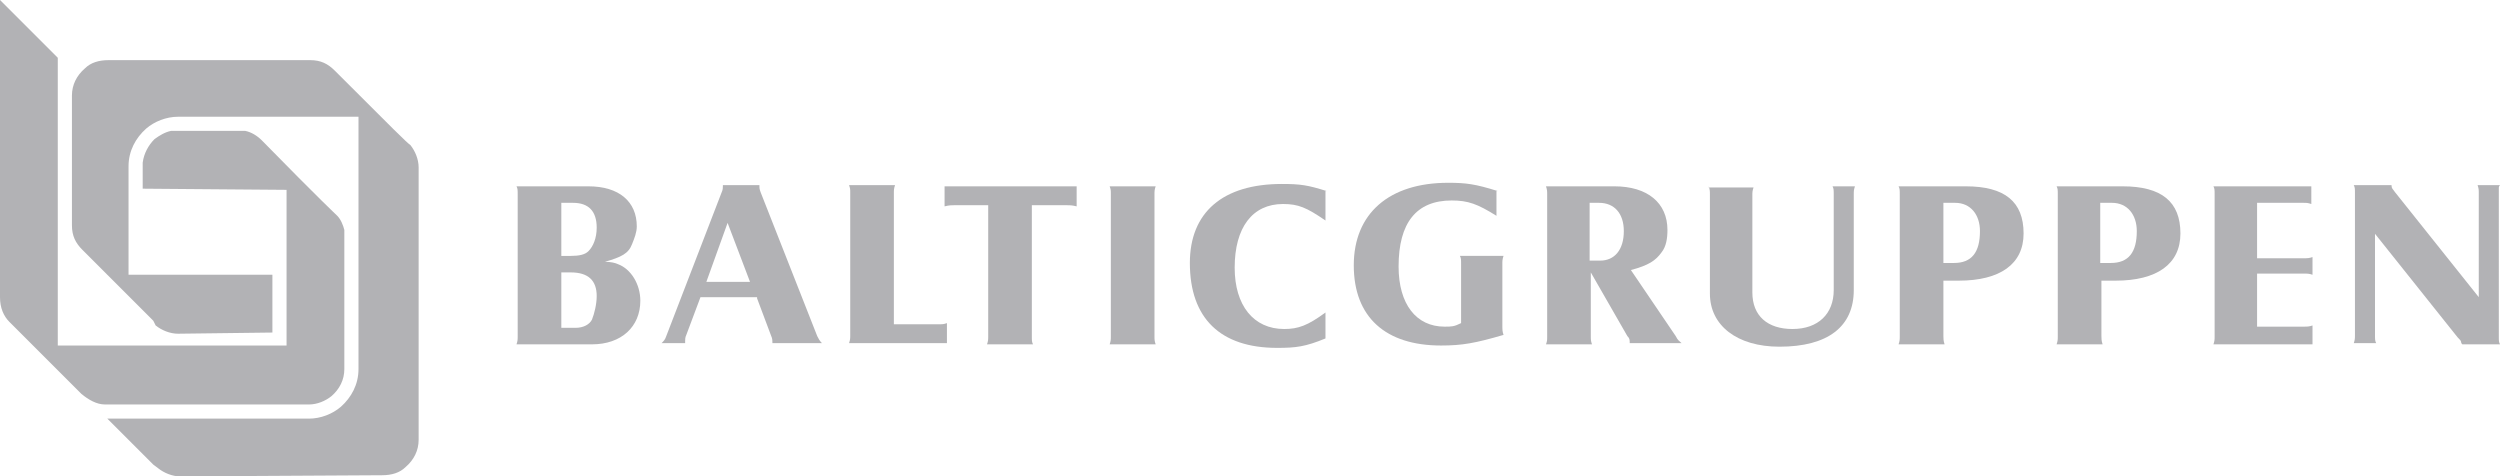
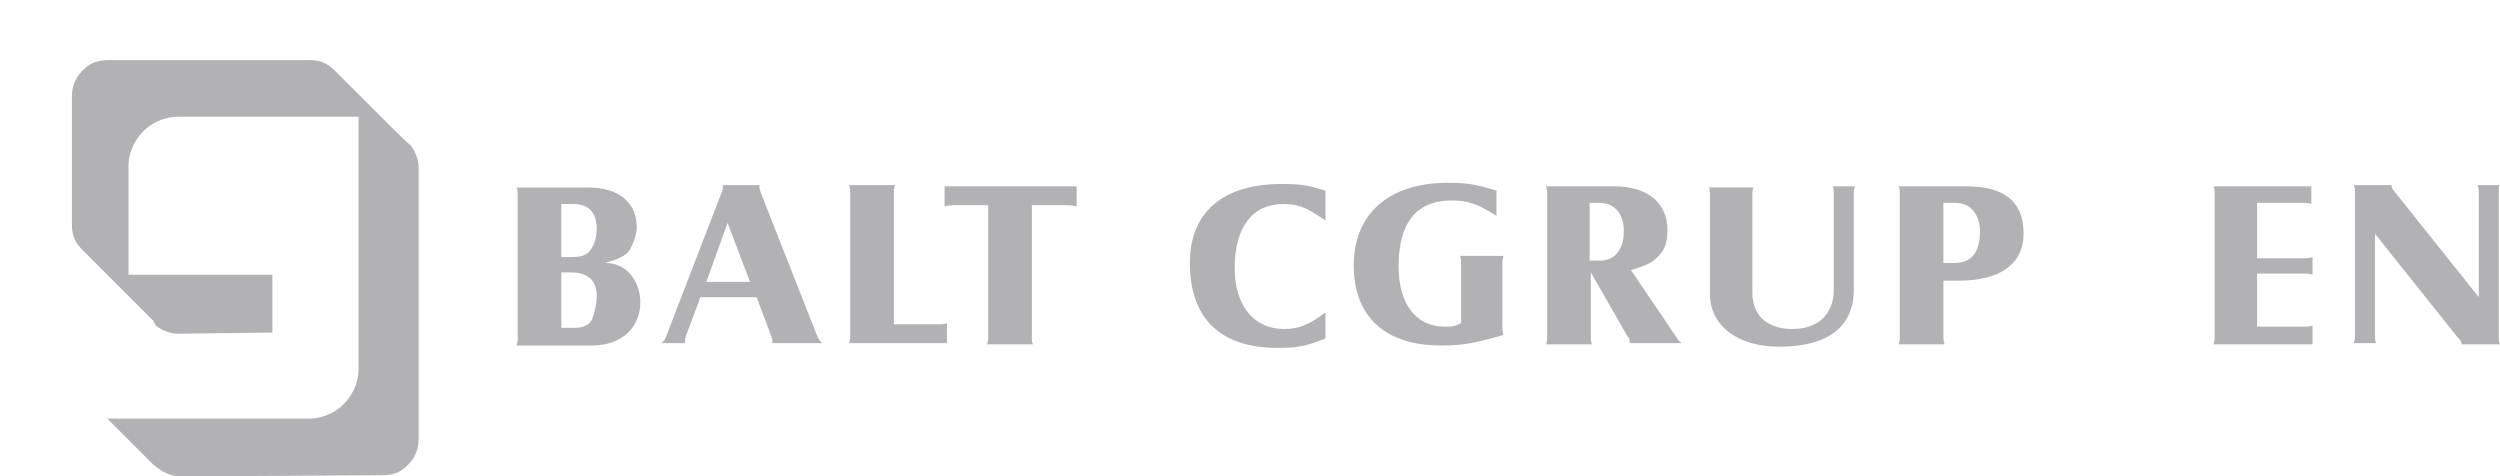
<svg xmlns="http://www.w3.org/2000/svg" xmlns:ns1="http://www.inkscape.org/namespaces/inkscape" xmlns:ns2="http://sodipodi.sourceforge.net/DTD/sodipodi-0.dtd" version="1.1" id="Lager_1" x="0px" y="0px" viewBox="0 0 212 40.4" enable-background="new 0 0 250 100" xml:space="preserve" ns1:version="0.48.5 r10040" width="100%" height="100%" ns2:docname="balticgruppen.svg">
  <defs id="defs35" />
  <ns2:namedview pagecolor="#ffffff" bordercolor="#666666" borderopacity="1" objecttolerance="10" gridtolerance="10" guidetolerance="10" ns1:pageopacity="0" ns1:pageshadow="2" ns1:window-width="640" ns1:window-height="480" id="namedview33" showgrid="false" fit-margin-top="0" fit-margin-left="0" fit-margin-right="0" fit-margin-bottom="0" ns1:zoom="1.144" ns1:cx="106" ns1:cy="20.2" ns1:window-x="0" ns1:window-y="0" ns1:window-maximized="0" ns1:current-layer="Lager_1" />
  <path d="m 9.1,35.5 17.1,0 c 1,0 2,-0.4 2.7,-1 0.9,-0.8 1.5,-1.9 1.5,-3.2 l 0,-21.4 -15.3,0 c -1,0 -2,0.4 -2.7,1 -0.9,0.8 -1.5,1.9 -1.5,3.2 v 2.3 l 0,6.9 h 12.2 v 4.9 l -8,0.1 c -0.7,0 -1.4,-0.3 -1.9,-0.7 L 13,27.2 7,21.2 C 6.4,20.6 6.1,20 6.1,19.1 V 16.4 10.5 10.3 8.1 C 6.1,7.2 6.5,6.4 7.2,5.8 7.7,5.3 8.4,5.1 9.2,5.1 h 17.1 c 0.9,0 1.5,0.3 2.1,0.9 5.1,5.1 6.1,6.1 6.4,6.3 0.4,0.5 0.7,1.2 0.7,1.9 l 0,23.1 c 0,0.9 -0.4,1.7 -1.1,2.3 -0.5,0.5 -1.2,0.7 -2,0.7 l -17.1,0.1 c -0.7,0 -1.4,-0.3 -1.9,-0.7 L 13,39.4 9.1,35.5 z" id="path3" ns1:connector-curvature="0" style="fill:#b2b2b5" />
-   <path d="m 28.6,18.3 c 0.3,0.3 0.5,0.8 0.6,1.2 l 0,4.1 v 5.2 2.5 c 0,0.9 -0.4,1.7 -1.1,2.3 -0.5,0.4 -1.2,0.7 -1.9,0.7 h -6.9 l -10.4,0 c -0.7,0 -1.4,-0.4 -2,-0.9 L 0.8,27.3 C 0.3,26.8 0,26.1 0,25.2 V 0 l 4.9,4.9 v 24.4 l 19.4,0 0,-6.6 0,-6.6 L 12.1,16 v -2.2 c 0.1,-0.8 0.5,-1.5 1,-2 0.4,-0.3 0.9,-0.6 1.4,-0.7 l 6.3,0 c 0.5,0.1 1,0.4 1.4,0.8 5.1,5.2 6.2,6.2 6.4,6.4" id="path5" ns1:connector-curvature="0" style="fill:#b2b2b5" />
-   <path d="m 47.6,27.7 v -4.6 h 0.8 c 1.5,0 2.2,0.7 2.2,2 0,0.7 -0.2,1.5 -0.4,2 -0.2,0.4 -0.7,0.7 -1.4,0.7 h -1.2 z m 0,-6 v -4.5 h 1 c 1.3,0 2,0.7 2,2.1 0,0.9 -0.3,1.6 -0.7,2 -0.3,0.3 -0.8,0.4 -1.5,0.4 h -0.8 z m -3.8,-5.9 c 0.1,0.2 0.1,0.3 0.1,0.7 v 12 c 0,0.3 0,0.4 -0.1,0.7 h 6.4 c 2.5,0 4.1,-1.5 4.1,-3.7 0,-1.4 -0.8,-2.7 -1.9,-3.1 -0.2,-0.1 -0.6,-0.2 -1.1,-0.2 1.4,-0.4 2,-0.7 2.3,-1.5 0.2,-0.5 0.4,-1 0.4,-1.5 0,-2.1 -1.5,-3.4 -4.1,-3.4 h -6.1 z" id="path7" ns1:connector-curvature="0" style="fill:#b2b2b5" />
+   <path d="m 47.6,27.7 v -4.6 h 0.8 c 1.5,0 2.2,0.7 2.2,2 0,0.7 -0.2,1.5 -0.4,2 -0.2,0.4 -0.7,0.7 -1.4,0.7 h -1.2 m 0,-6 v -4.5 h 1 c 1.3,0 2,0.7 2,2.1 0,0.9 -0.3,1.6 -0.7,2 -0.3,0.3 -0.8,0.4 -1.5,0.4 h -0.8 z m -3.8,-5.9 c 0.1,0.2 0.1,0.3 0.1,0.7 v 12 c 0,0.3 0,0.4 -0.1,0.7 h 6.4 c 2.5,0 4.1,-1.5 4.1,-3.7 0,-1.4 -0.8,-2.7 -1.9,-3.1 -0.2,-0.1 -0.6,-0.2 -1.1,-0.2 1.4,-0.4 2,-0.7 2.3,-1.5 0.2,-0.5 0.4,-1 0.4,-1.5 0,-2.1 -1.5,-3.4 -4.1,-3.4 h -6.1 z" id="path7" ns1:connector-curvature="0" style="fill:#b2b2b5" />
  <path d="m 63.6,23.9 h -3.7 l 1.8,-5 1.9,5 z m 0.6,1.4 1.2,3.2 c 0.1,0.2 0.1,0.4 0.1,0.5 0,0 0,0.1 0,0.1 h 4.2 C 69.5,28.9 69.4,28.7 69.3,28.5 L 64.5,16.3 C 64.4,16 64.4,16 64.4,15.7 h -3.1 v 0.1 c 0,0.1 0,0.3 -0.1,0.5 l -4.7,12.2 c -0.1,0.3 -0.2,0.4 -0.4,0.6 h 2 v -0.2 c 0,-0.1 0,-0.3 0.1,-0.5 l 1.2,-3.2 h 4.8 z" id="path9" ns1:connector-curvature="0" style="fill:#b2b2b5" />
  <path d="M 80.3,29.1 V 27.4 C 80,27.5 80,27.5 79.4,27.5 H 75.8 V 16.4 c 0,-0.3 0,-0.4 0.1,-0.7 H 72 c 0.1,0.3 0.1,0.3 0.1,0.7 v 12 c 0,0.3 0,0.4 -0.1,0.7 h 8.3 z" id="path11" ns1:connector-curvature="0" style="fill:#b2b2b5" />
  <path d="m 80.1,15.8 v 1.7 c 0.4,-0.1 0.6,-0.1 0.9,-0.1 h 2.8 v 11.1 c 0,0.3 0,0.4 -0.1,0.7 h 3.9 C 87.5,29 87.5,28.9 87.5,28.5 V 17.4 h 2.9 c 0.3,0 0.5,0 0.9,0.1 V 15.8 H 80.1 z" id="path13" ns1:connector-curvature="0" style="fill:#b2b2b5" />
-   <path d="m 94.1,15.8 c 0.1,0.3 0.1,0.3 0.1,0.7 v 12 c 0,0.3 0,0.4 -0.1,0.7 H 98 c -0.1,-0.3 -0.1,-0.4 -0.1,-0.7 v -12 c 0,-0.3 0,-0.4 0.1,-0.7 h -3.9 z" id="path15" ns1:connector-curvature="0" style="fill:#b2b2b5" />
  <path d="m 112.5,16.2 c -1.6,-0.5 -2.2,-0.6 -3.8,-0.6 -5,0 -7.8,2.4 -7.8,6.7 0,4.7 2.6,7.2 7.4,7.2 1.6,0 2.4,-0.1 4.1,-0.8 v -2.2 c -1.5,1.1 -2.3,1.4 -3.5,1.4 -2.6,0 -4.2,-2 -4.2,-5.2 0,-3.4 1.5,-5.4 4.1,-5.4 1.3,0 2,0.3 3.6,1.4 v -2.5 z" id="path17" ns1:connector-curvature="0" style="fill:#b2b2b5" />
  <path d="m 127,16.2 c -1.9,-0.6 -2.7,-0.7 -4.2,-0.7 -5,0 -8,2.6 -8,7 0,4.4 2.7,6.8 7.4,6.8 1.8,0 2.9,-0.2 5.3,-0.9 -0.1,-0.3 -0.1,-0.4 -0.1,-0.9 v -5.1 c 0,-0.3 0,-0.4 0.1,-0.7 h -3.7 c 0.1,0.2 0.1,0.3 0.1,0.7 v 5 c -0.6,0.3 -0.8,0.3 -1.4,0.3 -2.4,0 -3.9,-1.9 -3.9,-5.1 0,-3.7 1.5,-5.6 4.5,-5.6 1.4,0 2.2,0.3 3.8,1.3 v -2.1 z" id="path19" ns1:connector-curvature="0" style="fill:#b2b2b5" />
  <path d="m 134.8,22.1 v -4.9 h 0.8 c 1.3,0 2.1,0.9 2.1,2.4 0,1.6 -0.8,2.5 -2,2.5 h -0.9 z m 0.1,1 3.1,5.4 c 0.2,0.2 0.2,0.3 0.2,0.6 h 4.4 c -0.2,-0.2 -0.3,-0.2 -0.5,-0.6 l -3.8,-5.6 c 1.5,-0.4 2.1,-0.8 2.6,-1.5 0.4,-0.5 0.5,-1.2 0.5,-1.9 0,-2.3 -1.7,-3.7 -4.5,-3.7 h -5.8 c 0.1,0.3 0.1,0.4 0.1,0.7 v 12 c 0,0.4 0,0.4 -0.1,0.7 h 3.9 c -0.1,-0.3 -0.1,-0.4 -0.1,-0.7 v -5.4 z" id="path21" ns1:connector-curvature="0" style="fill:#b2b2b5" />
  <path d="m 144.9,15.8 c 0.1,0.3 0.1,0.4 0.1,0.7 v 8.4 c 0,2.7 2.3,4.5 5.9,4.5 4.1,0 6.3,-1.7 6.3,-4.8 v -8.1 c 0,-0.3 0,-0.4 0.1,-0.7 h -1.9 c 0.1,0.2 0.1,0.3 0.1,0.7 v 8.1 c 0,2 -1.3,3.3 -3.5,3.3 -2.1,0 -3.4,-1.1 -3.4,-3.1 v -8.2 c 0,-0.3 0,-0.4 0.1,-0.7 h -3.8 z" id="path23" ns1:connector-curvature="0" style="fill:#b2b2b5" />
  <path d="m 164.8,22.3 v -5.1 h 1 c 1.3,0 2.1,1 2.1,2.4 0,1.8 -0.7,2.7 -2.2,2.7 h -0.9 z m 0,1.5 h 1.3 c 3.5,0 5.5,-1.4 5.5,-4 0,-2.7 -1.6,-4 -4.9,-4 H 161 c 0.1,0.2 0.1,0.3 0.1,0.7 v 12 c 0,0.3 0,0.4 -0.1,0.7 h 3.9 c -0.1,-0.3 -0.1,-0.5 -0.1,-0.7 v -4.7 z" id="path25" ns1:connector-curvature="0" style="fill:#b2b2b5" />
-   <path d="m 178.1,22.3 v -5.1 h 1 c 1.3,0 2.1,1 2.1,2.4 0,1.8 -0.7,2.7 -2.2,2.7 h -0.9 z m 0,1.5 h 1.3 c 3.5,0 5.5,-1.4 5.5,-4 0,-2.7 -1.6,-4 -4.9,-4 h -5.6 c 0.1,0.2 0.1,0.3 0.1,0.7 v 12 c 0,0.3 0,0.4 -0.1,0.7 h 3.9 c -0.1,-0.3 -0.1,-0.5 -0.1,-0.7 v -4.7 z" id="path27" ns1:connector-curvature="0" style="fill:#b2b2b5" />
  <path d="m 187.7,15.8 c 0.1,0.2 0.1,0.3 0.1,0.7 v 12 c 0,0.3 0,0.4 -0.1,0.7 h 8.4 v -1.6 c -0.3,0.1 -0.4,0.1 -0.9,0.1 h -3.8 v -4.5 h 3.9 c 0.4,0 0.5,0 0.8,0.1 v -1.5 c -0.3,0.1 -0.4,0.1 -0.8,0.1 h -3.9 v -4.7 h 3.9 c 0.3,0 0.4,0 0.7,0.1 v -1.5 h -8.3 z" id="path29" ns1:connector-curvature="0" style="fill:#b2b2b5" />
  <path d="m 201.3,19.7 7.1,8.9 c 0.2,0.2 0.3,0.3 0.3,0.4 0,0 0,0.1 0.1,0.2 h 3.2 c -0.1,-0.2 -0.1,-0.3 -0.1,-0.6 V 16.4 c 0,-0.2 0,-0.4 0,-0.5 0,0 0,-0.1 0.1,-0.2 h -1.9 c 0.1,0.3 0.1,0.4 0.1,0.7 v 8.8 l -7.1,-8.9 C 202.9,16 202.8,16 202.8,15.7 h -3.2 c 0.1,0.2 0.1,0.3 0.1,0.7 v 12 c 0,0.3 0,0.4 -0.1,0.7 h 1.9 c -0.1,-0.2 -0.1,-0.3 -0.1,-0.7 v -8.7 z" id="path31" ns1:connector-curvature="0" style="fill:#b2b2b5" />
</svg>